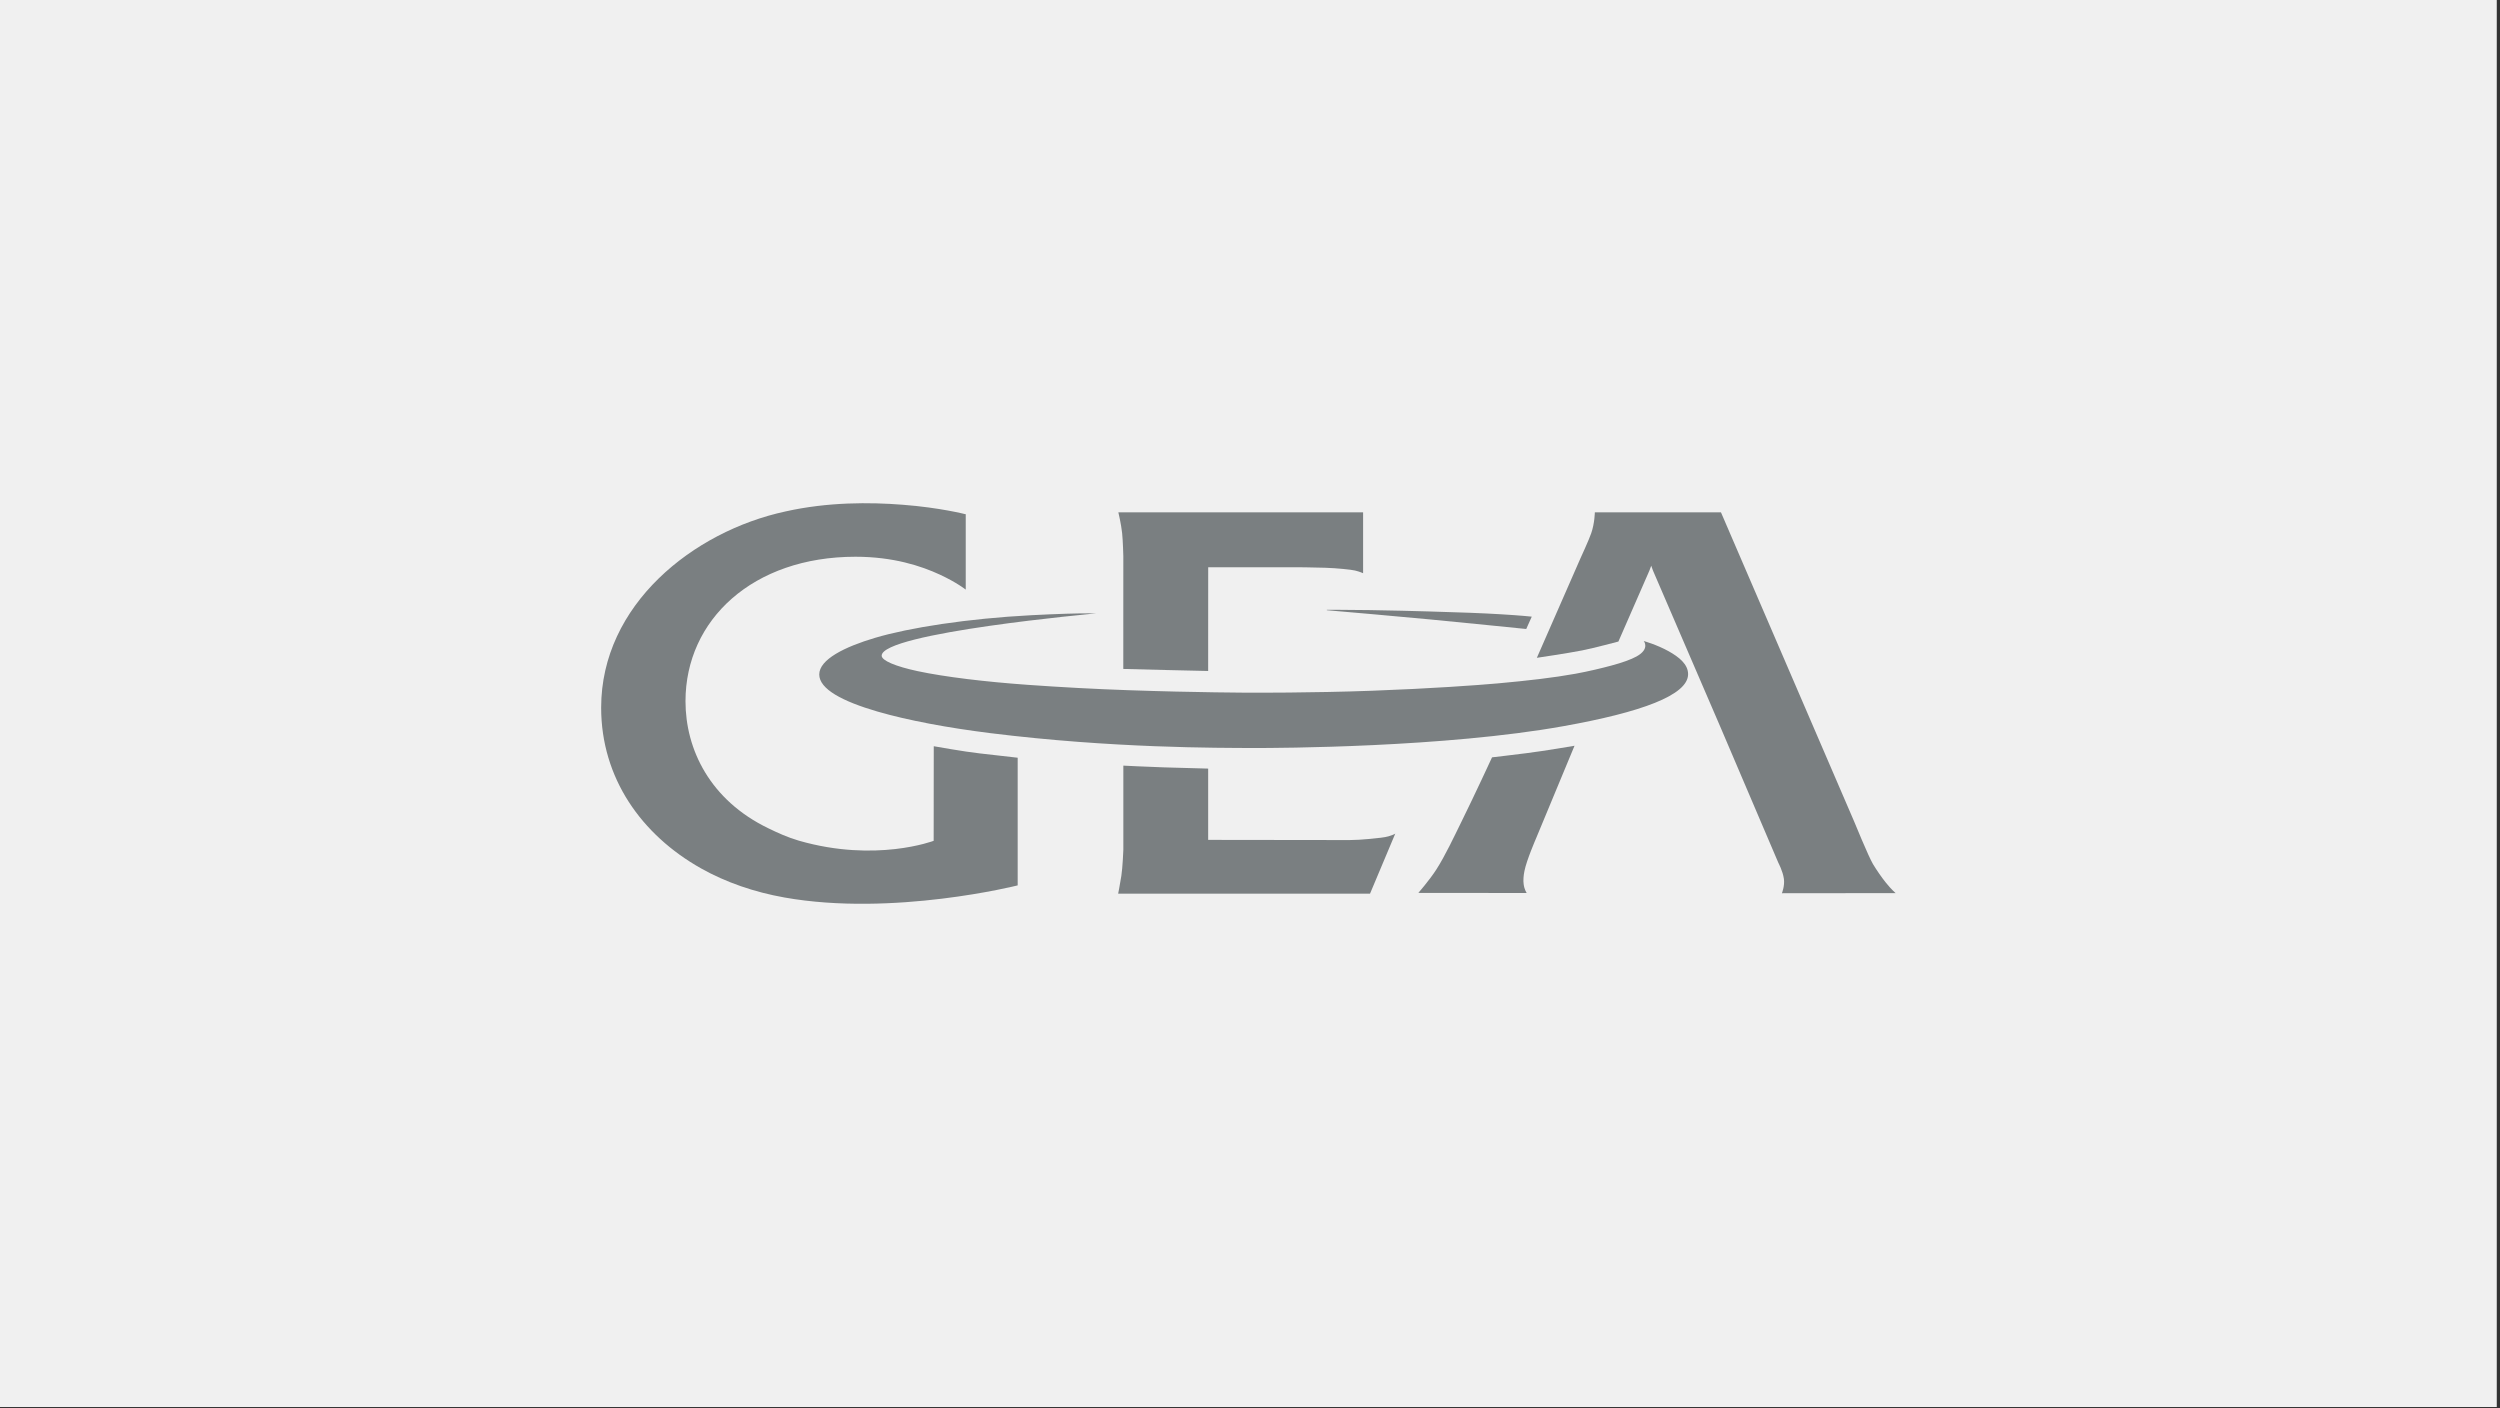
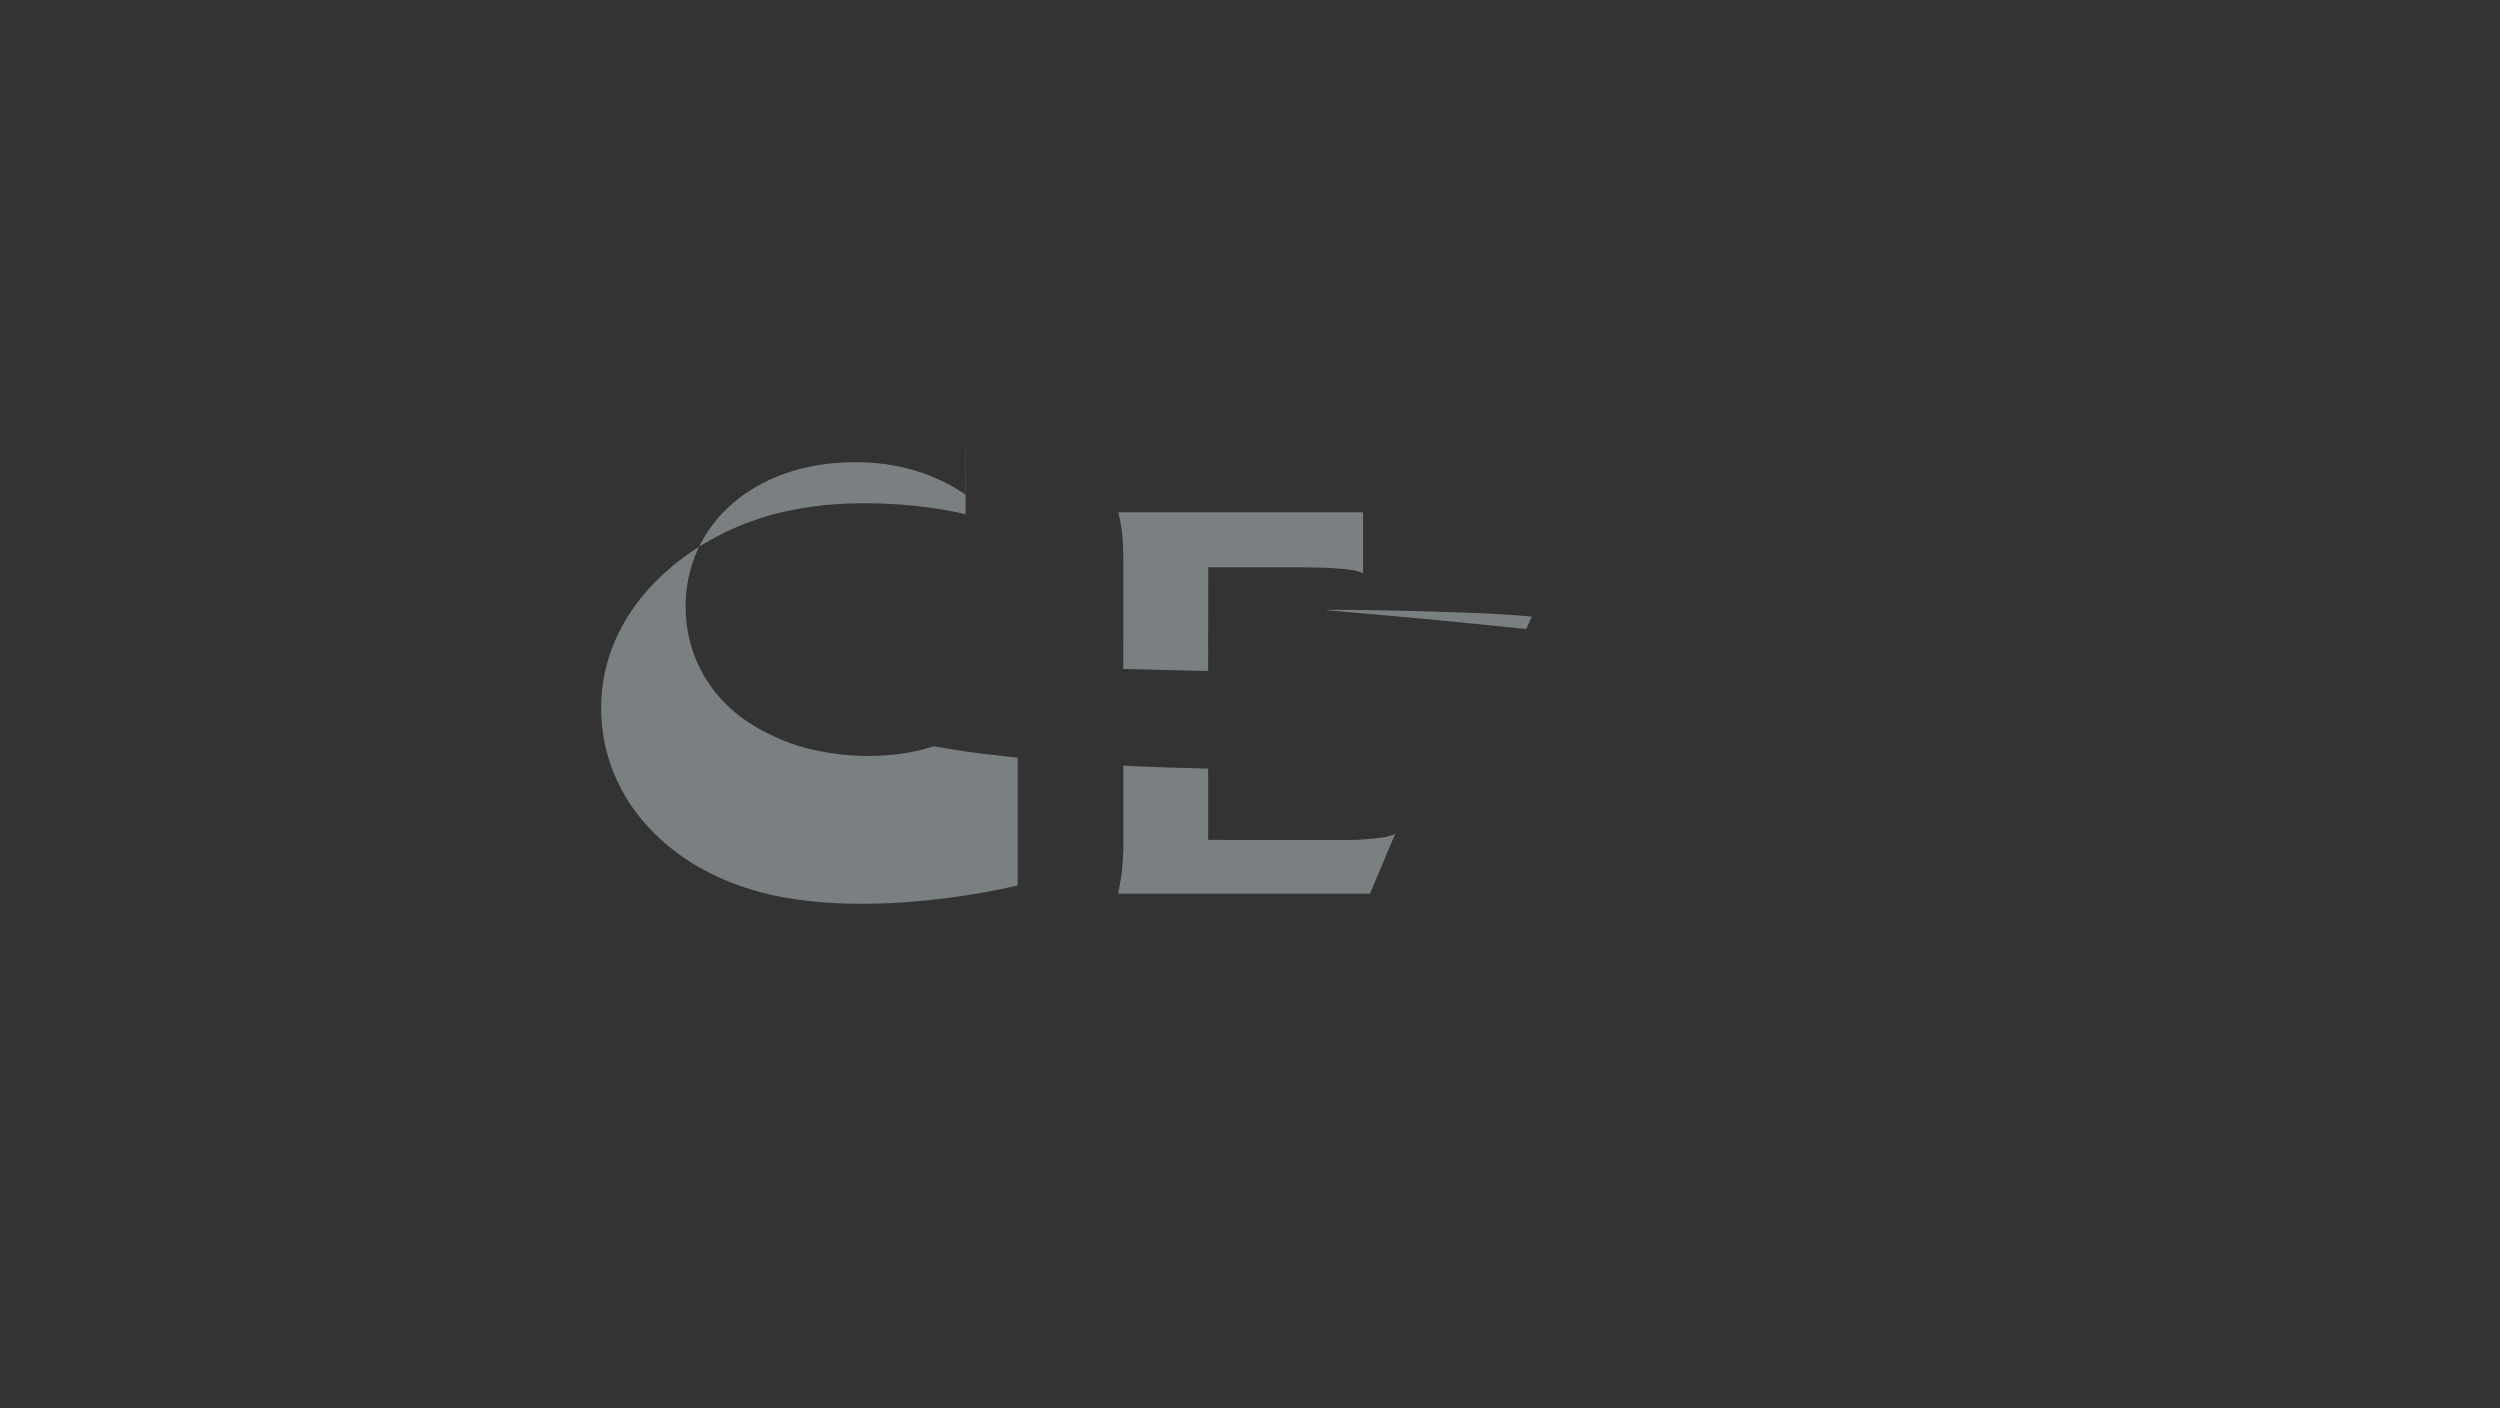
<svg xmlns="http://www.w3.org/2000/svg" width="100%" height="100%" viewBox="0 0 513 289" version="1.1" xml:space="preserve" style="fill-rule:evenodd;clip-rule:evenodd;stroke-linejoin:round;stroke-miterlimit:2;">
  <rect x="0" y="0" width="513" height="289" fill="#333333" stroke="none" />
  <g>
-     <rect x="0" y="-0" width="512.338" height="288.719" style="fill:#f0f0f0;" />
-     <path d="M198.125,105.519c0,0 -5.203,-1.353 -12.875,-1.944c-6.762,-0.534 -15.406,-0.575 -24.087,1.378c-18.922,4.088 -37.806,19.141 -37.806,40.254c-0,14.437 8.253,26.1 20.5,32.987c5.106,2.875 10.943,4.875 17.112,5.972c22.288,3.975 47.859,-2.484 47.859,-2.484l0,-26.197c0,-0 -4.881,-0.566 -7.862,-0.897c-2.981,-0.322 -9.359,-1.463 -9.359,-1.463l-0.019,19.41c-0,-0 -11.847,4.525 -27.647,-0.025c-2.319,-0.672 -4.356,-1.61 -6.291,-2.553c-11.947,-5.769 -16.987,-16.169 -16.987,-26.066c-0,-16.7 13.825,-29.647 34.881,-29.647c7.756,0 13.497,1.9 17.3,3.663c3.469,1.603 5.325,3.084 5.325,3.084l0,-15.525" style="fill:#7a7f81;fill-rule:nonzero;" />
-     <path d="M306.168,155.406c-0,0 4.853,-0.565 6.997,-0.847c3.897,-0.484 9.928,-1.531 9.928,-1.531l-7.903,19.028c-0,0 -1.938,4.453 -2.372,6.66c-0.2,0.959 -0.269,1.962 -0.166,2.703c0.141,1.15 0.628,1.825 0.628,1.825l-22.24,-0.022c-0,-0 2.228,-2.528 3.703,-4.809c1.822,-2.844 3.64,-6.741 5.115,-9.732c2.822,-5.725 6.31,-13.275 6.31,-13.275" style="fill:#7a7f81;fill-rule:nonzero;" />
+     <path d="M198.125,105.519c0,0 -5.203,-1.353 -12.875,-1.944c-6.762,-0.534 -15.406,-0.575 -24.087,1.378c-18.922,4.088 -37.806,19.141 -37.806,40.254c-0,14.437 8.253,26.1 20.5,32.987c5.106,2.875 10.943,4.875 17.112,5.972c22.288,3.975 47.859,-2.484 47.859,-2.484l0,-26.197c0,-0 -4.881,-0.566 -7.862,-0.897c-2.981,-0.322 -9.359,-1.463 -9.359,-1.463c-0,-0 -11.847,4.525 -27.647,-0.025c-2.319,-0.672 -4.356,-1.61 -6.291,-2.553c-11.947,-5.769 -16.987,-16.169 -16.987,-26.066c-0,-16.7 13.825,-29.647 34.881,-29.647c7.756,0 13.497,1.9 17.3,3.663c3.469,1.603 5.325,3.084 5.325,3.084l0,-15.525" style="fill:#7a7f81;fill-rule:nonzero;" />
    <path d="M230.509,157.106c0,0 5.056,0.253 8.316,0.357c3.375,0.106 9.09,0.253 9.09,0.253l0,14.628c0,-0 28.203,0.037 28.994,0.037c1.072,0 2.738,-0.087 4.175,-0.237c1.675,-0.166 3.078,-0.297 3.872,-0.541c1.209,-0.365 1.359,-0.559 1.359,-0.559l-5.187,12.337l-51.681,0c-0,0 0.356,-1.793 0.653,-3.668c0.262,-1.632 0.409,-5.329 0.409,-5.329l0,-17.278Z" style="fill:#7a7f81;fill-rule:nonzero;" />
    <path d="M229.489,105.135l50.219,-0l0,12.484c0,0 -0.731,-0.325 -1.665,-0.55c-0.757,-0.184 -3.713,-0.487 -6.11,-0.565c-2.778,-0.097 -6.056,-0.107 -6.056,-0.107l-17.953,0l-0.01,21.288l-8.768,-0.2l-8.647,-0.219l0.009,-23.109c0,-0 -0.075,-3.163 -0.25,-4.794c-0.2,-1.866 -0.769,-4.228 -0.769,-4.228" style="fill:#7a7f81;fill-rule:nonzero;" />
    <path d="M272.274,125.133c0,-0 4.019,-0.01 8.741,0.059c4.315,0.062 9.231,0.194 12.256,0.278c6.275,0.175 11.109,0.359 14.544,0.569c4.315,0.253 6.503,0.497 6.503,0.497l-1.135,2.534c0,0 -14.684,-1.487 -19.784,-1.966c-4.731,-0.446 -18.991,-1.728 -21.091,-1.884c-0.103,0 -0.034,-0.087 -0.034,-0.087" style="fill:#7a7f81;fill-rule:nonzero;" />
-     <path d="M315.363,134.983l8.94,-20.4c0,-0 1.728,-3.747 2.216,-5.16c0.722,-2.1 0.74,-4.296 0.74,-4.296l25.885,0.009l27.297,63.362c-0,0 2.953,7.232 3.893,8.81c0.691,1.156 1.788,2.759 2.675,3.85c1.179,1.45 1.972,2.109 1.972,2.109l-23.331,0.025c0,0 0.6,-1.49 0.409,-2.934c-0.218,-1.597 -1.134,-3.297 -1.134,-3.297l-11.912,-27.913l-13.813,-32.046l-0.369,-1.019l-0.372,1.003l-6.362,14.559c-0,0 -4.944,1.322 -7.434,1.819c-3.007,0.594 -9.3,1.519 -9.3,1.519" style="fill:#7a7f81;fill-rule:nonzero;" />
-     <path d="M224.907,125.873c0,0 -2.45,-0.053 -6.025,0.06c-2.106,0.069 -4.609,0.165 -7.24,0.306c-13.119,0.688 -25.038,2.553 -32.057,4.638c-6.231,1.846 -11.475,4.437 -11.475,7.525c0,2.996 4.757,5.515 11.938,7.606c6.328,1.84 14.556,3.356 23.165,4.431c24.979,3.109 46.722,3.022 54.185,3.053c4.878,0.006 39.106,-0.109 63.481,-4.494c15.775,-2.825 25.519,-6.318 25.519,-10.659c-0,-2.05 -1.9,-3.531 -3.985,-4.7c-2.456,-1.369 -5.115,-2.1 -5.115,-2.1c-0,0 1.353,1.606 -1.497,3.175c-1.125,0.619 -2.884,1.253 -5.197,1.875c-2.022,0.538 -4.503,1.147 -7.319,1.663c-4.481,0.812 -9.743,1.418 -15.925,1.978c-4.059,0.365 -13.793,1.072 -25.787,1.509c-12.463,0.459 -24.916,0.4 -24.916,0.4c0,0 -11.359,-0.025 -25.265,-0.516c-6.582,-0.225 -13.719,-0.609 -20.5,-1.096c-8.688,-0.619 -16.979,-1.613 -22.607,-2.813c-4.55,-0.978 -7.365,-2.172 -7.365,-3.166c-0,-4.709 43.987,-8.675 43.987,-8.675" style="fill:#7a7f81;fill-rule:nonzero;" />
  </g>
</svg>